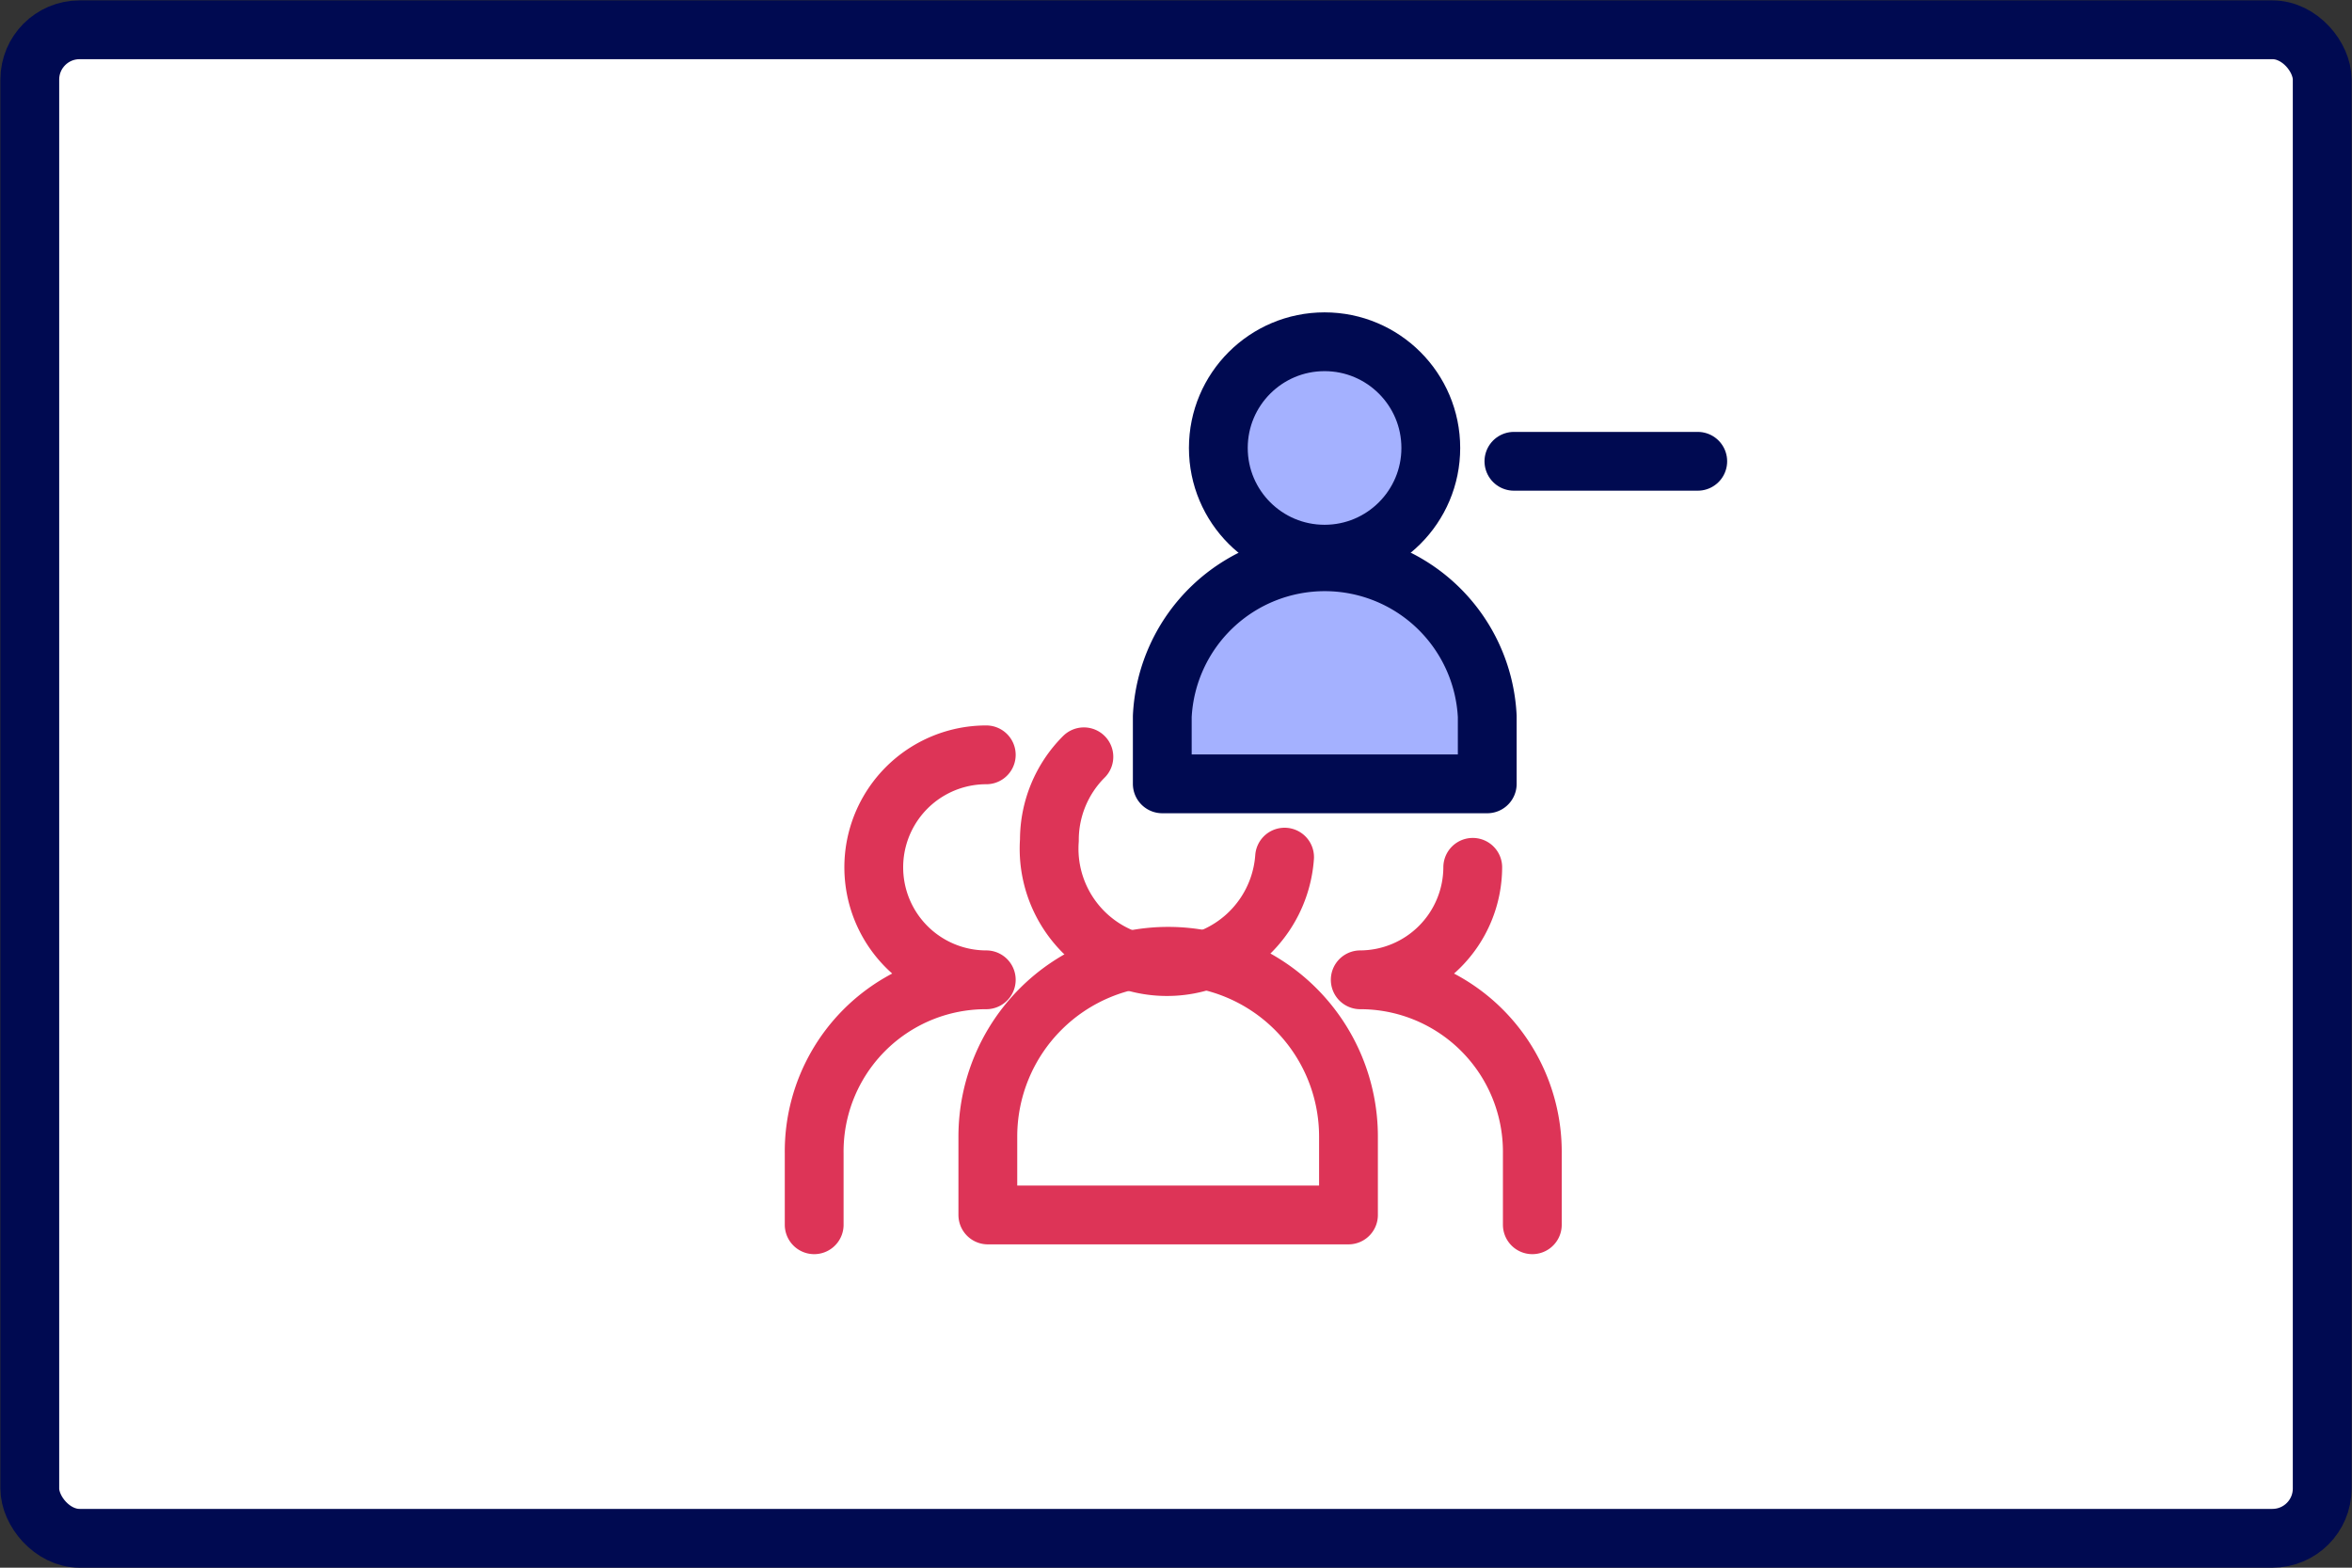
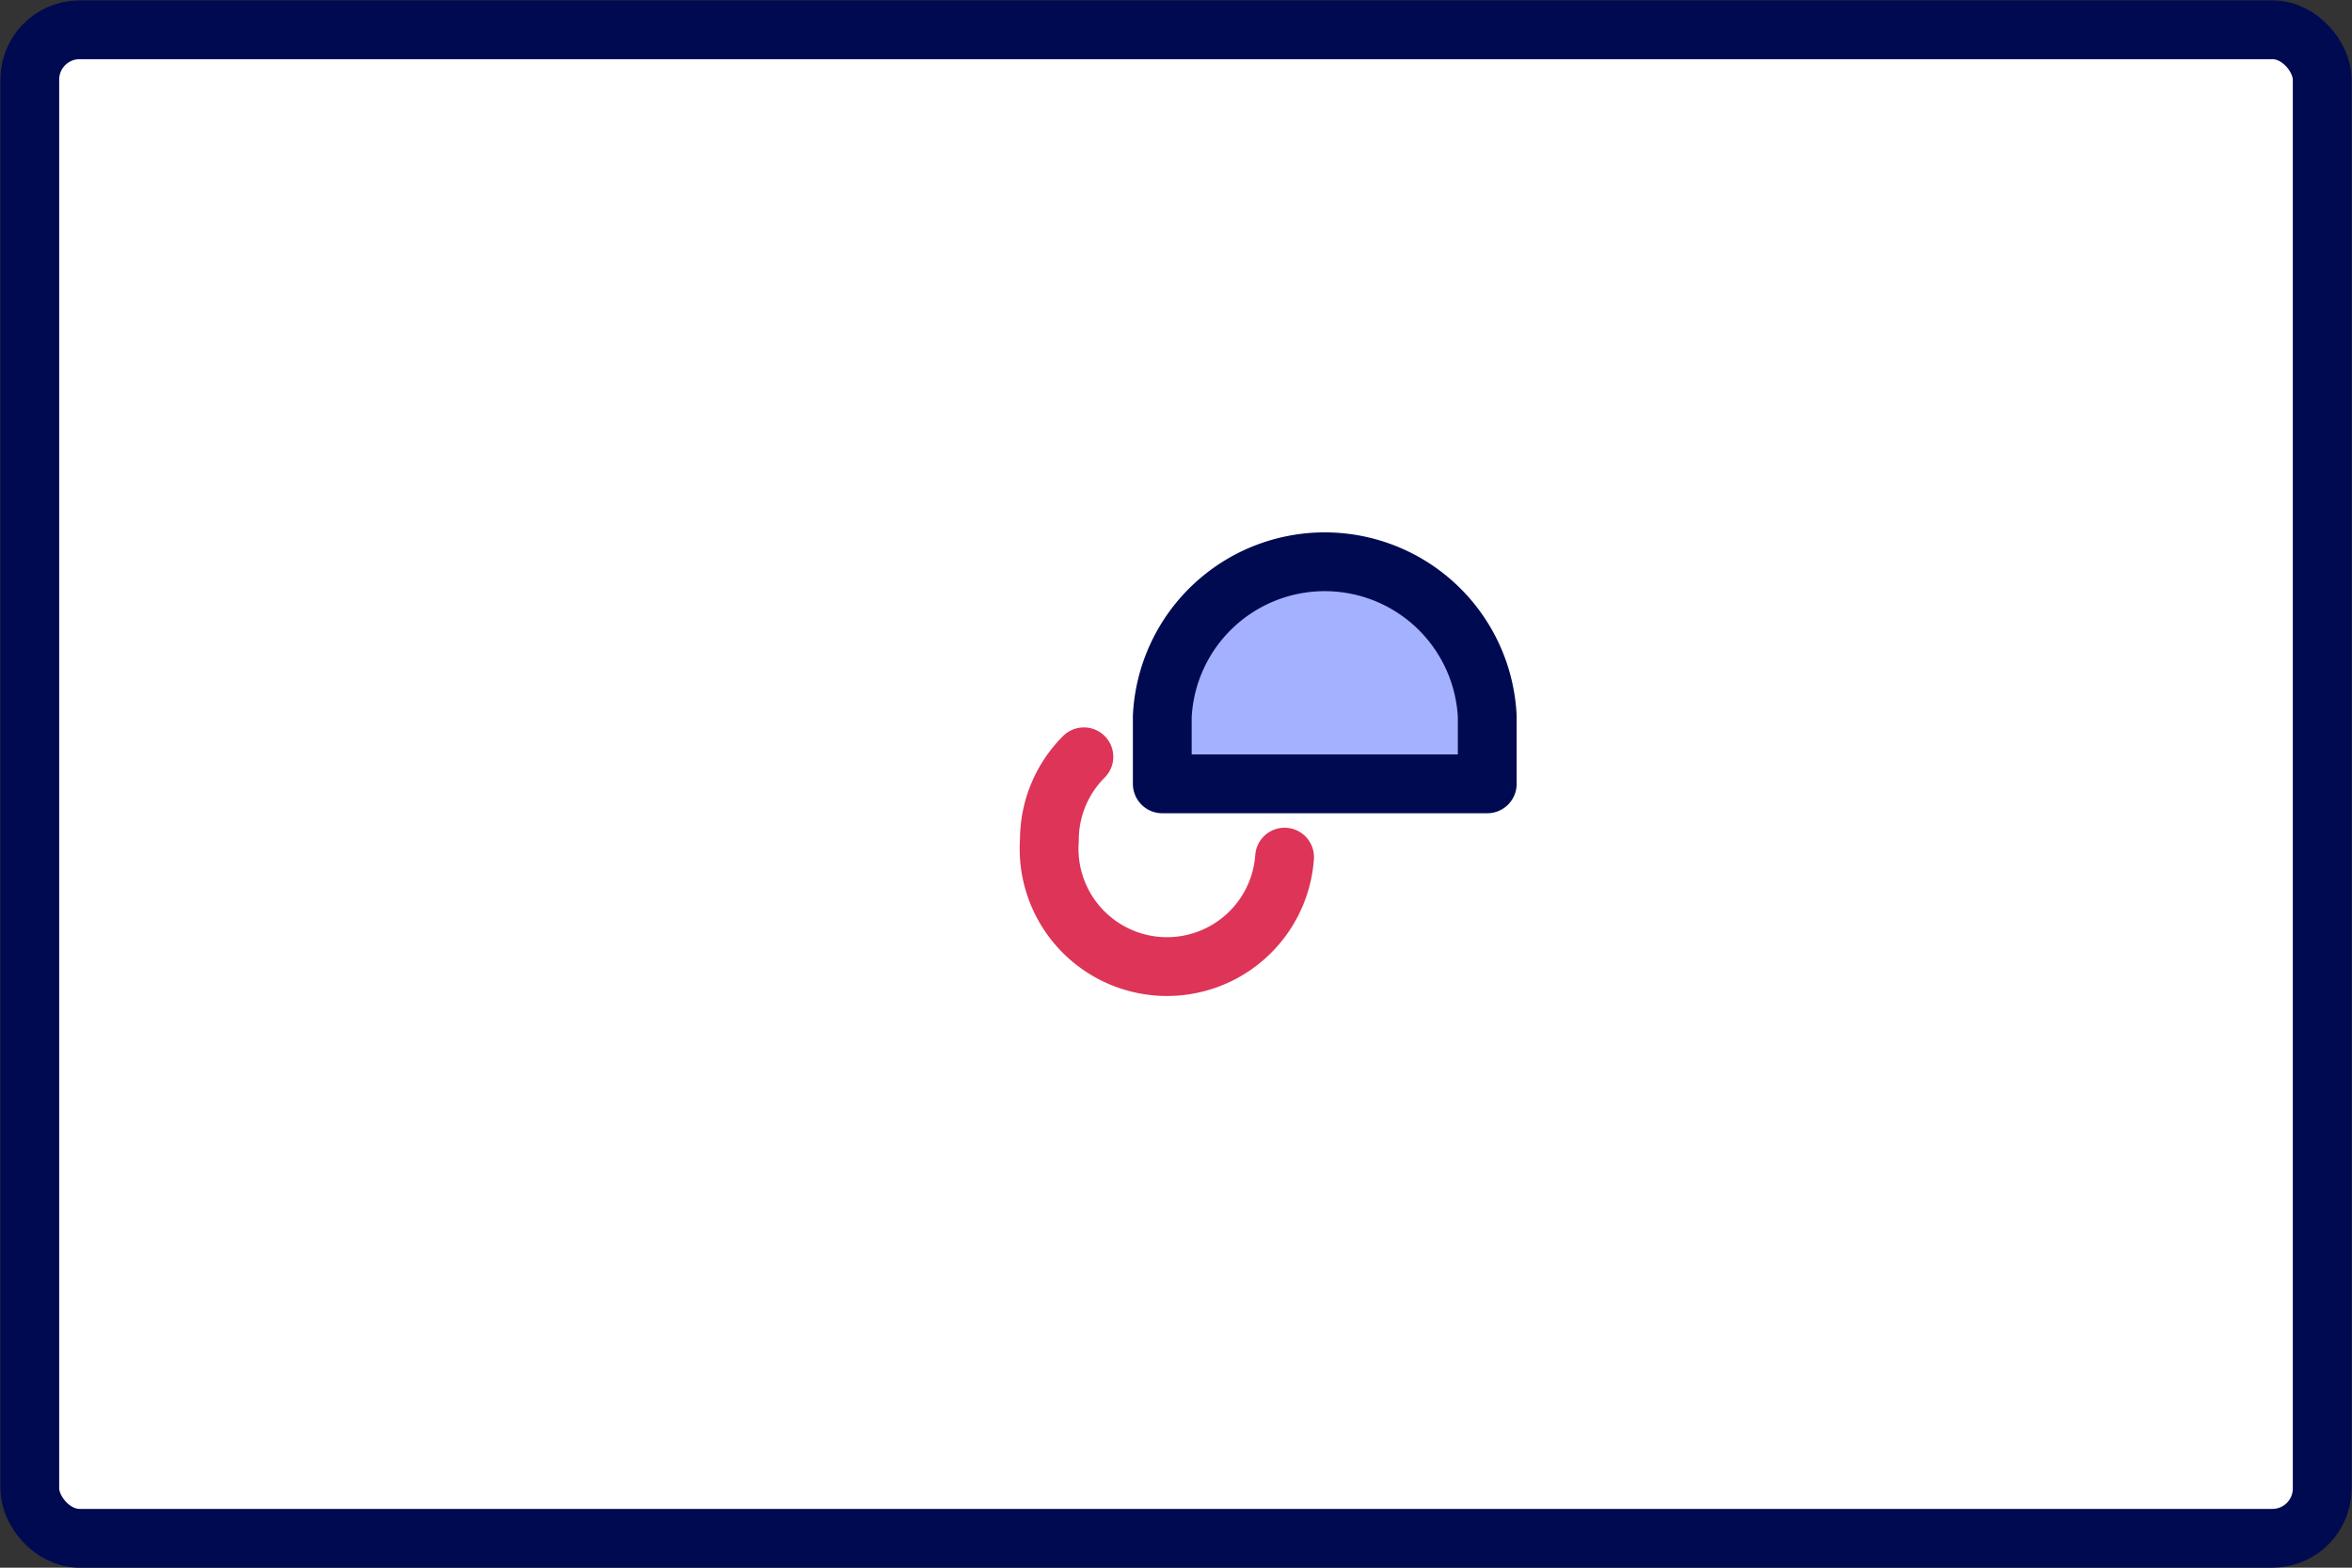
<svg xmlns="http://www.w3.org/2000/svg" width="60" height="40" viewBox="0 0 60 40">
  <rect x="0" y="0" width="60" height="40" fill="#333333" stroke="none" />
  <defs>
    <style>.a{fill:#fff;}.a,.b{stroke:#000a51;}.a,.b,.c{stroke-linecap:round;stroke-linejoin:round;stroke-width:1.5px;}.b{fill:#a4b1ff;}.c{fill:none;stroke:#dd3457;}</style>
  </defs>
  <rect class="a" x="0.76" y="0.76" width="58.48" height="38.49" rx="1.27" />
-   <line class="b" x1="38.62" y1="11.77" x2="43.31" y2="11.77" />
-   <path class="c" d="M39.09,31.25V29.43A4.39,4.39,0,0,0,34.7,25a2.88,2.88,0,0,0,2.87-2.87" />
-   <path class="c" d="M20.77,31.25V29.43A4.38,4.38,0,0,1,25.16,25a2.87,2.87,0,0,1,0-5.74" />
  <path class="c" d="M32.77,21.87a3,3,0,0,1-6-.43,3,3,0,0,1,.88-2.13" />
-   <path class="c" d="M34.4,31V29a4.6,4.6,0,0,0-9.2,0V31Z" />
-   <circle class="b" cx="33.79" cy="11.43" r="2.71" />
  <path class="b" d="M37.94,20V18.28a4.15,4.15,0,0,0-8.29,0V20Z" />
</svg>